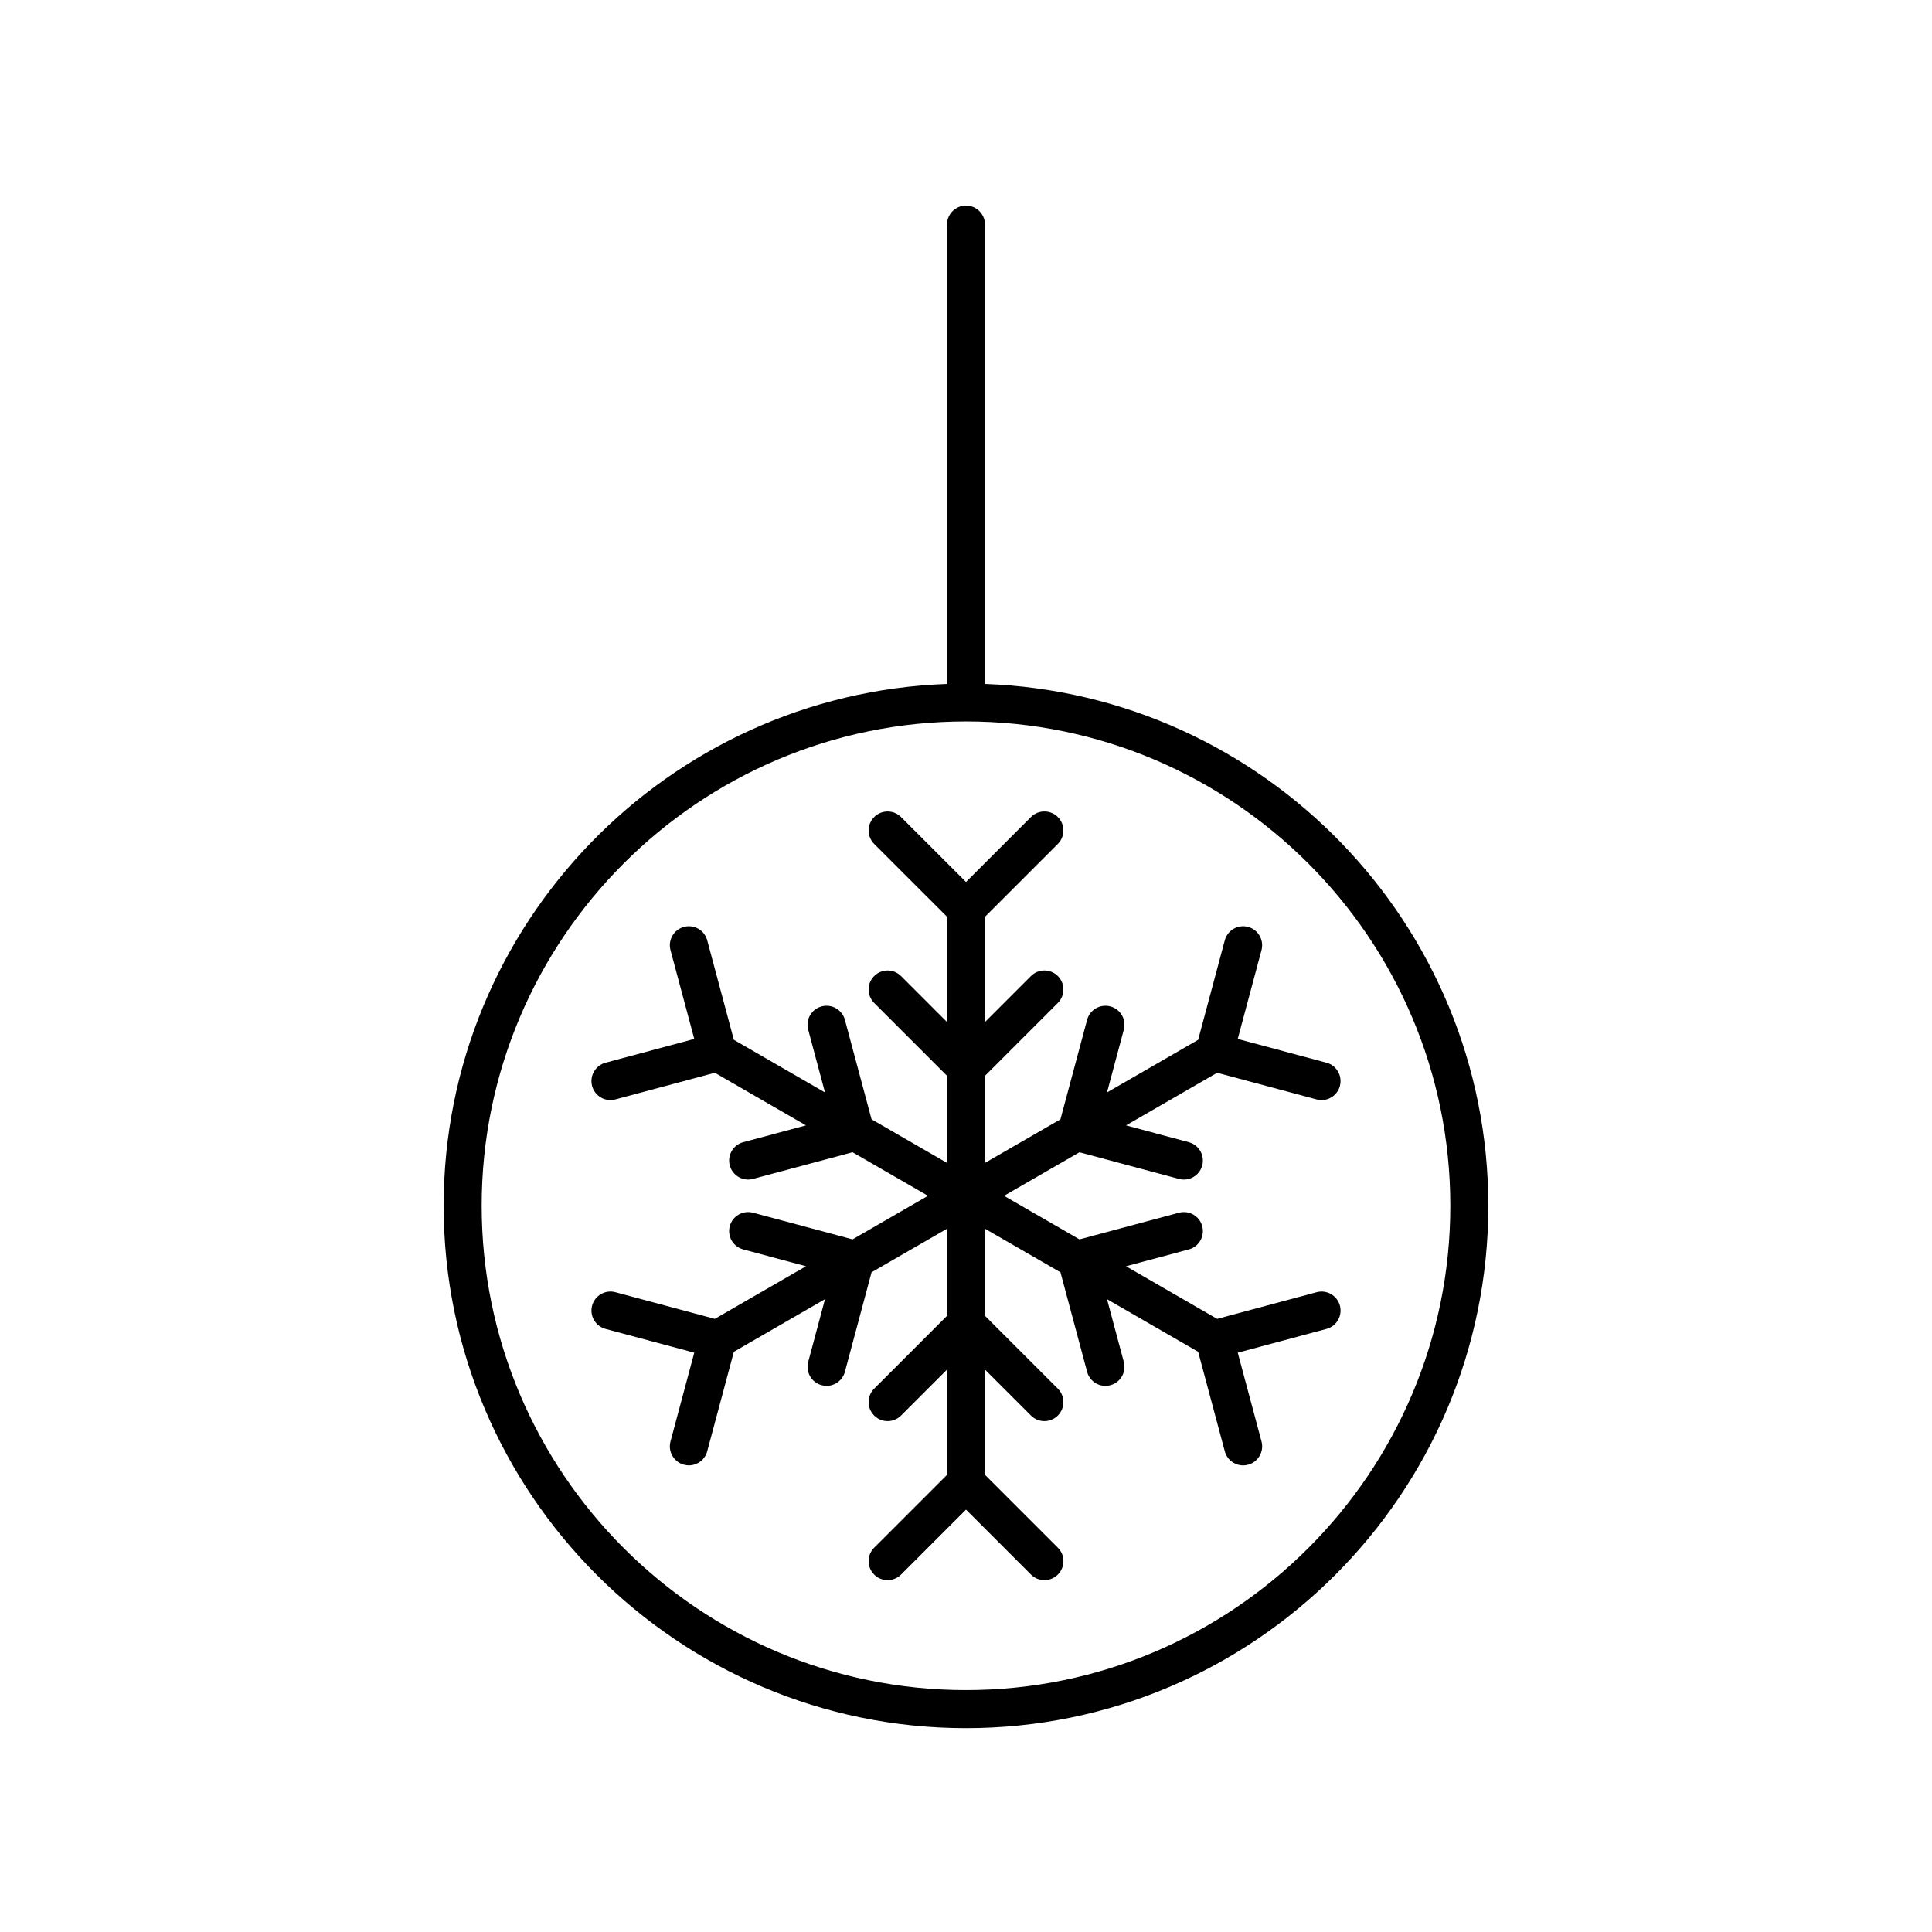
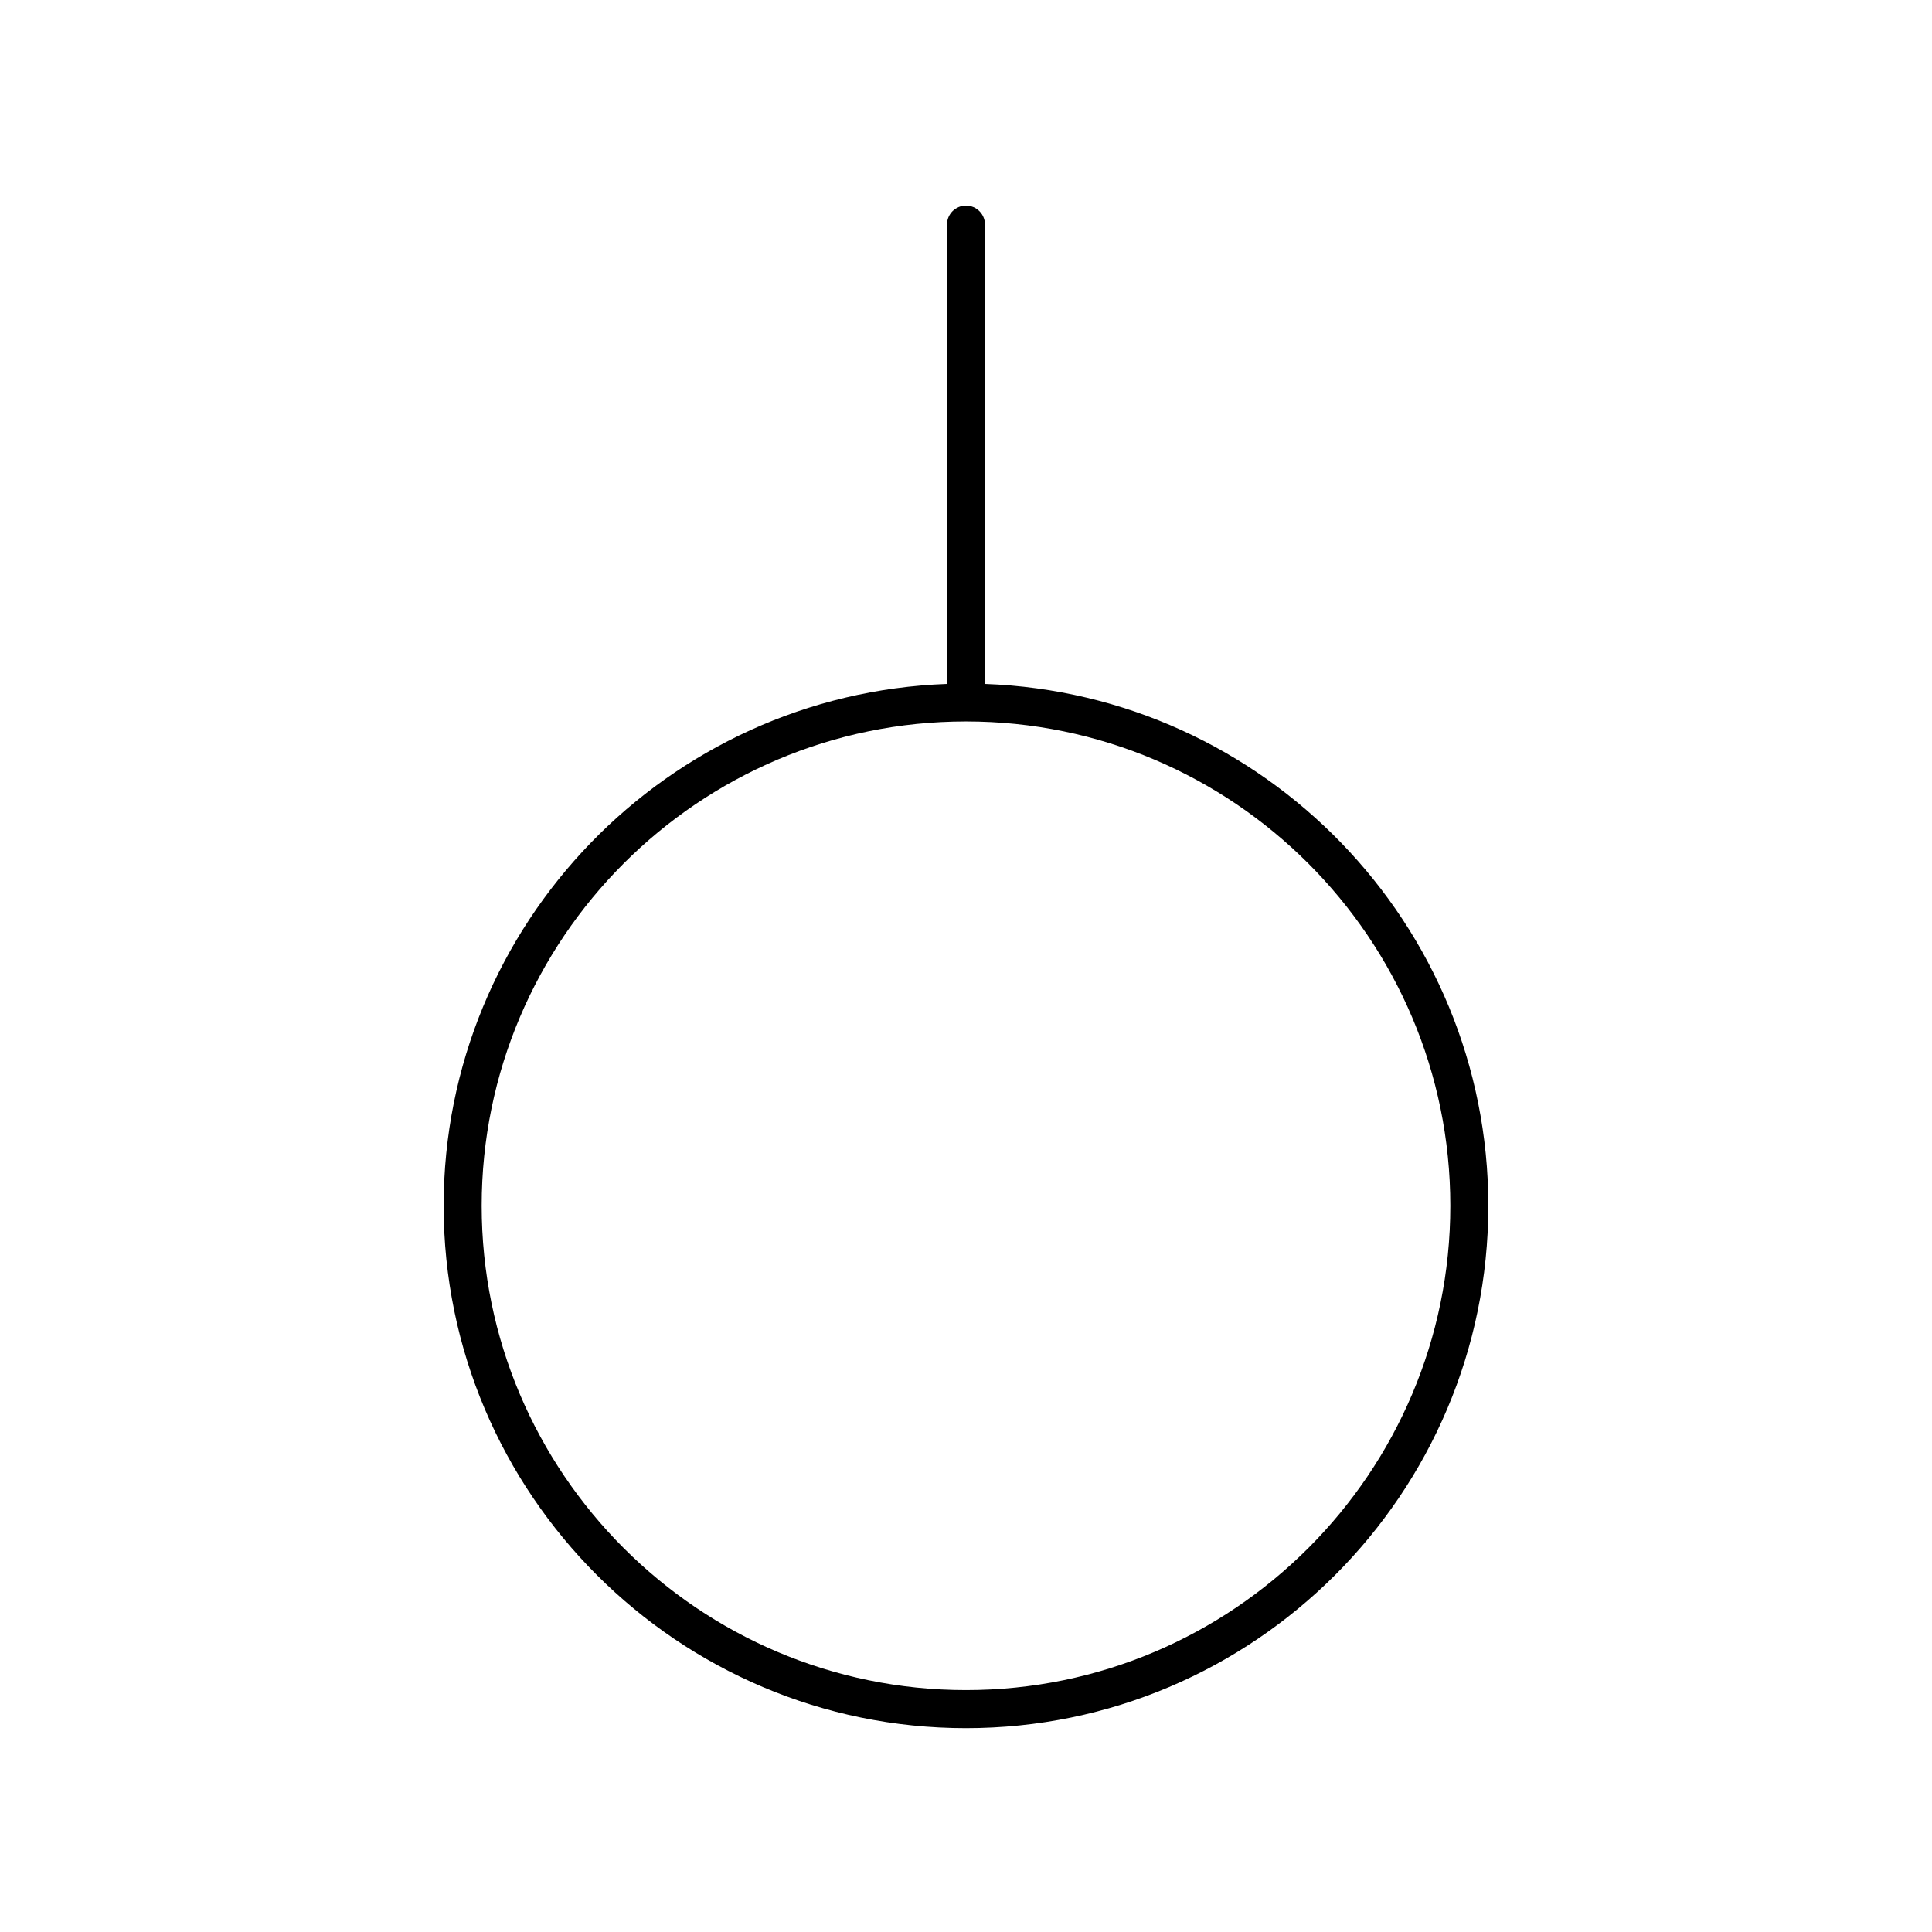
<svg xmlns="http://www.w3.org/2000/svg" fill="#000000" width="800px" height="800px" version="1.1" viewBox="144 144 512 512">
  <g>
    <path d="m400 198.48c-2.785 0-5.039 2.254-5.039 5.039v121.73c-74 2.664-133.39 63.66-133.39 138.3 0 76.328 62.094 138.43 138.43 138.43 76.328-0.004 138.42-62.102 138.42-138.43 0-74.637-59.387-135.63-133.39-138.3v-121.73c0-2.781-2.25-5.035-5.035-5.035zm128.35 265.06c0 70.773-57.578 128.35-128.35 128.35s-128.35-57.582-128.35-128.35c0-70.773 57.582-128.35 128.35-128.35s128.35 57.574 128.35 128.35z" />
-     <path d="m382.79 360.53c-1.969-1.969-5.156-1.969-7.125 0s-1.969 5.156 0 7.125l19.301 19.297v27.891l-12.176-12.176c-1.969-1.969-5.156-1.969-7.125 0s-1.969 5.156 0 7.125l19.301 19.297v23.086l-19.996-11.543-7.062-26.363c-0.719-2.688-3.477-4.281-6.168-3.562-2.688 0.719-4.281 3.481-3.562 6.168l4.453 16.633-24.152-13.945-7.059-26.363c-0.719-2.688-3.473-4.285-6.168-3.562-2.688 0.719-4.281 3.481-3.562 6.168l6.297 23.52-23.512 6.301c-2.688 0.723-4.281 3.484-3.562 6.168 0.602 2.25 2.637 3.738 4.859 3.738 0.434-0.004 0.871-0.055 1.309-0.176l26.363-7.062 24.148 13.945-16.629 4.453c-2.688 0.723-4.281 3.484-3.562 6.168 0.602 2.25 2.637 3.738 4.859 3.738 0.434 0 0.871-0.055 1.309-0.176l26.363-7.062 19.992 11.543-19.992 11.543-26.363-7.062c-2.688-0.715-5.453 0.875-6.168 3.562-0.719 2.688 0.875 5.449 3.562 6.168l16.633 4.457-24.152 13.945-26.363-7.066c-2.676-0.723-5.445 0.875-6.168 3.562-0.719 2.688 0.875 5.449 3.562 6.168l23.512 6.301-6.297 23.516c-0.719 2.688 0.875 5.453 3.562 6.168 0.438 0.117 0.875 0.176 1.309 0.176 2.223-0.004 4.262-1.484 4.859-3.738l7.062-26.363 24.152-13.945-4.453 16.633c-0.719 2.688 0.875 5.453 3.562 6.168 0.438 0.117 0.875 0.176 1.309 0.176 2.223-0.004 4.262-1.484 4.859-3.738l7.059-26.363 19.996-11.539v23.082l-19.301 19.301c-1.969 1.969-1.969 5.156 0 7.125s5.156 1.969 7.125 0l12.176-12.176v27.891l-19.301 19.301c-1.969 1.969-1.969 5.156 0 7.125s5.156 1.969 7.125 0l17.215-17.215 17.215 17.215c0.984 0.984 2.273 1.477 3.562 1.477 1.289 0 2.578-0.492 3.562-1.477 1.969-1.969 1.969-5.156 0-7.125l-19.305-19.301v-27.891l12.176 12.176c0.984 0.984 2.273 1.477 3.562 1.477 1.289 0 2.578-0.492 3.562-1.477 1.969-1.969 1.969-5.156 0-7.125l-19.301-19.297v-23.086l19.996 11.543 7.059 26.363c0.602 2.25 2.637 3.738 4.859 3.738 0.434 0 0.871-0.055 1.309-0.176 2.688-0.719 4.281-3.481 3.562-6.168l-4.453-16.633 24.152 13.945 7.062 26.363c0.602 2.25 2.637 3.738 4.859 3.738 0.434 0 0.871-0.055 1.309-0.176 2.688-0.719 4.281-3.481 3.562-6.168l-6.297-23.516 23.512-6.301c2.688-0.723 4.281-3.484 3.562-6.168-0.723-2.688-3.484-4.289-6.168-3.562l-26.363 7.066-24.152-13.945 16.633-4.457c2.688-0.723 4.281-3.484 3.562-6.168-0.715-2.688-3.477-4.281-6.168-3.562l-26.363 7.062-19.992-11.543 19.992-11.543 26.363 7.062c0.438 0.117 0.875 0.176 1.309 0.176 2.223 0 4.262-1.484 4.859-3.738 0.719-2.688-0.875-5.449-3.562-6.168l-16.633-4.457 24.148-13.945 26.363 7.062c0.438 0.117 0.875 0.176 1.309 0.176 2.223 0 4.262-1.484 4.859-3.738 0.719-2.688-0.875-5.449-3.562-6.168l-23.512-6.301 6.297-23.52c0.719-2.688-0.875-5.453-3.562-6.168-2.676-0.723-5.453 0.875-6.168 3.562l-7.059 26.363-24.152 13.945 4.453-16.633c0.719-2.688-0.875-5.453-3.562-6.168-2.688-0.715-5.453 0.875-6.168 3.562l-7.062 26.363-19.992 11.543v-23.086l19.301-19.301c1.969-1.969 1.969-5.156 0-7.125s-5.156-1.969-7.125 0l-12.176 12.18v-27.891l19.301-19.301c1.969-1.969 1.969-5.156 0-7.125s-5.156-1.969-7.125 0l-17.211 17.215z" />
  </g>
</svg>